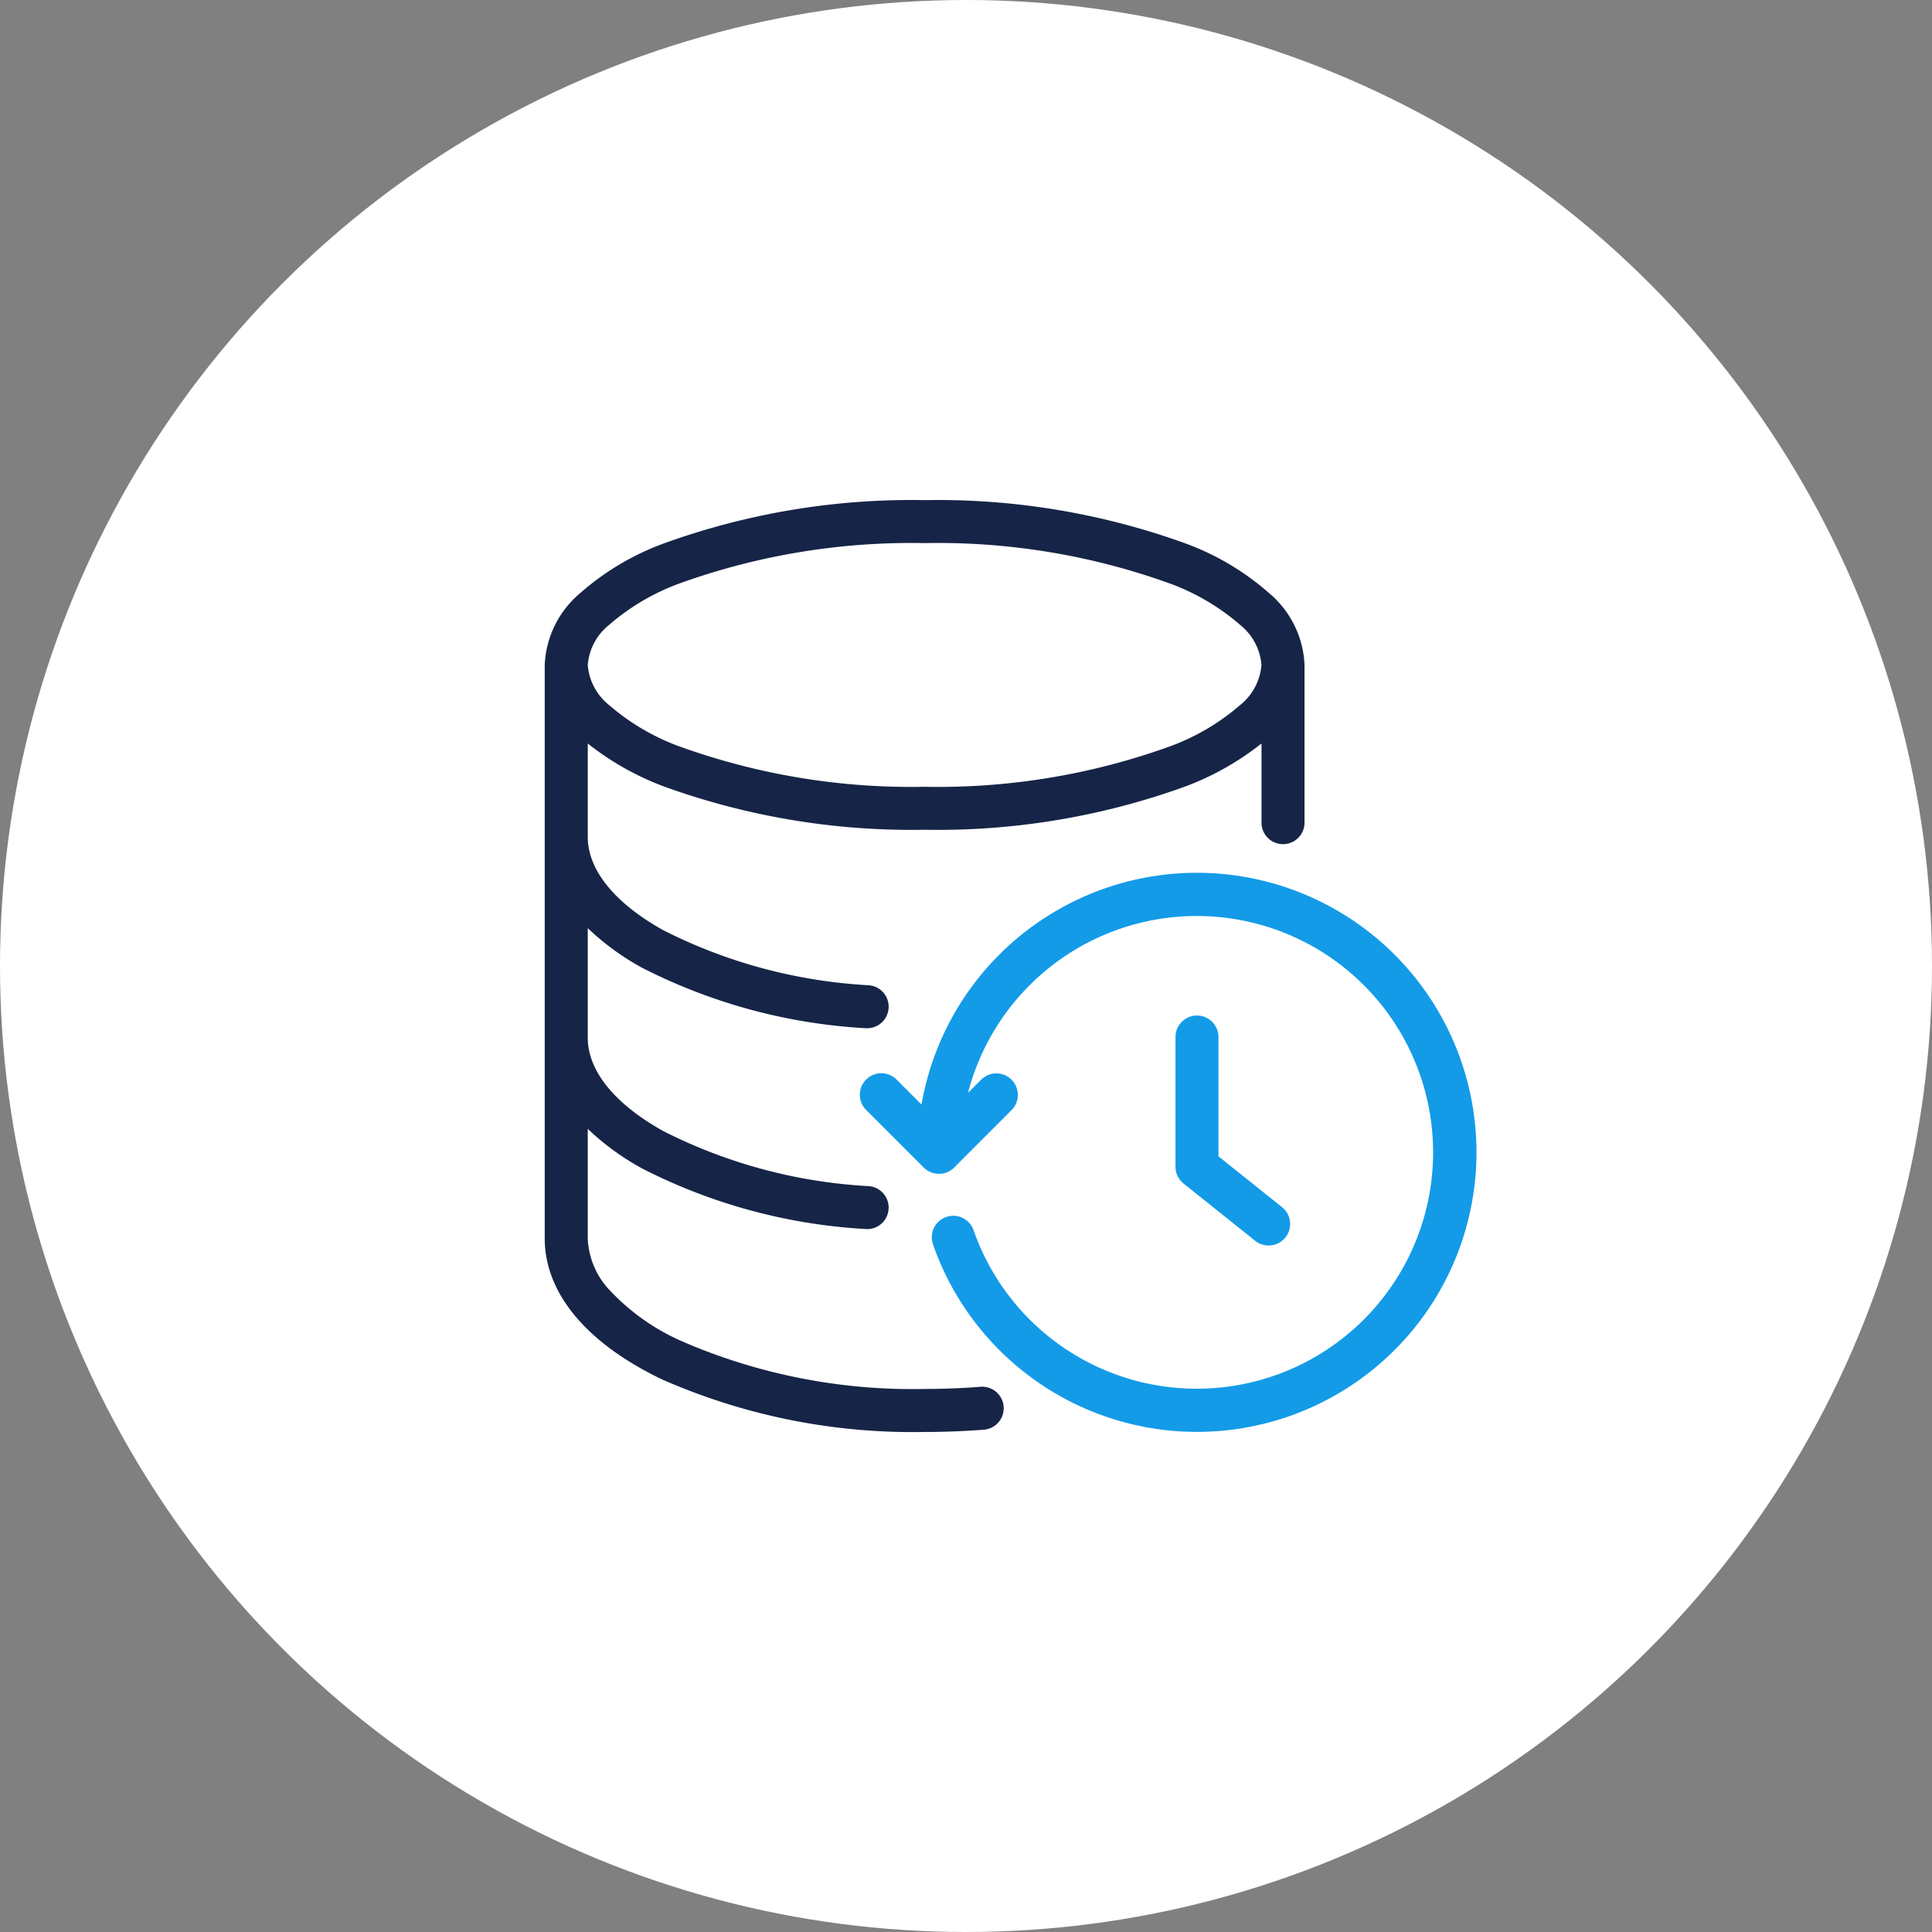
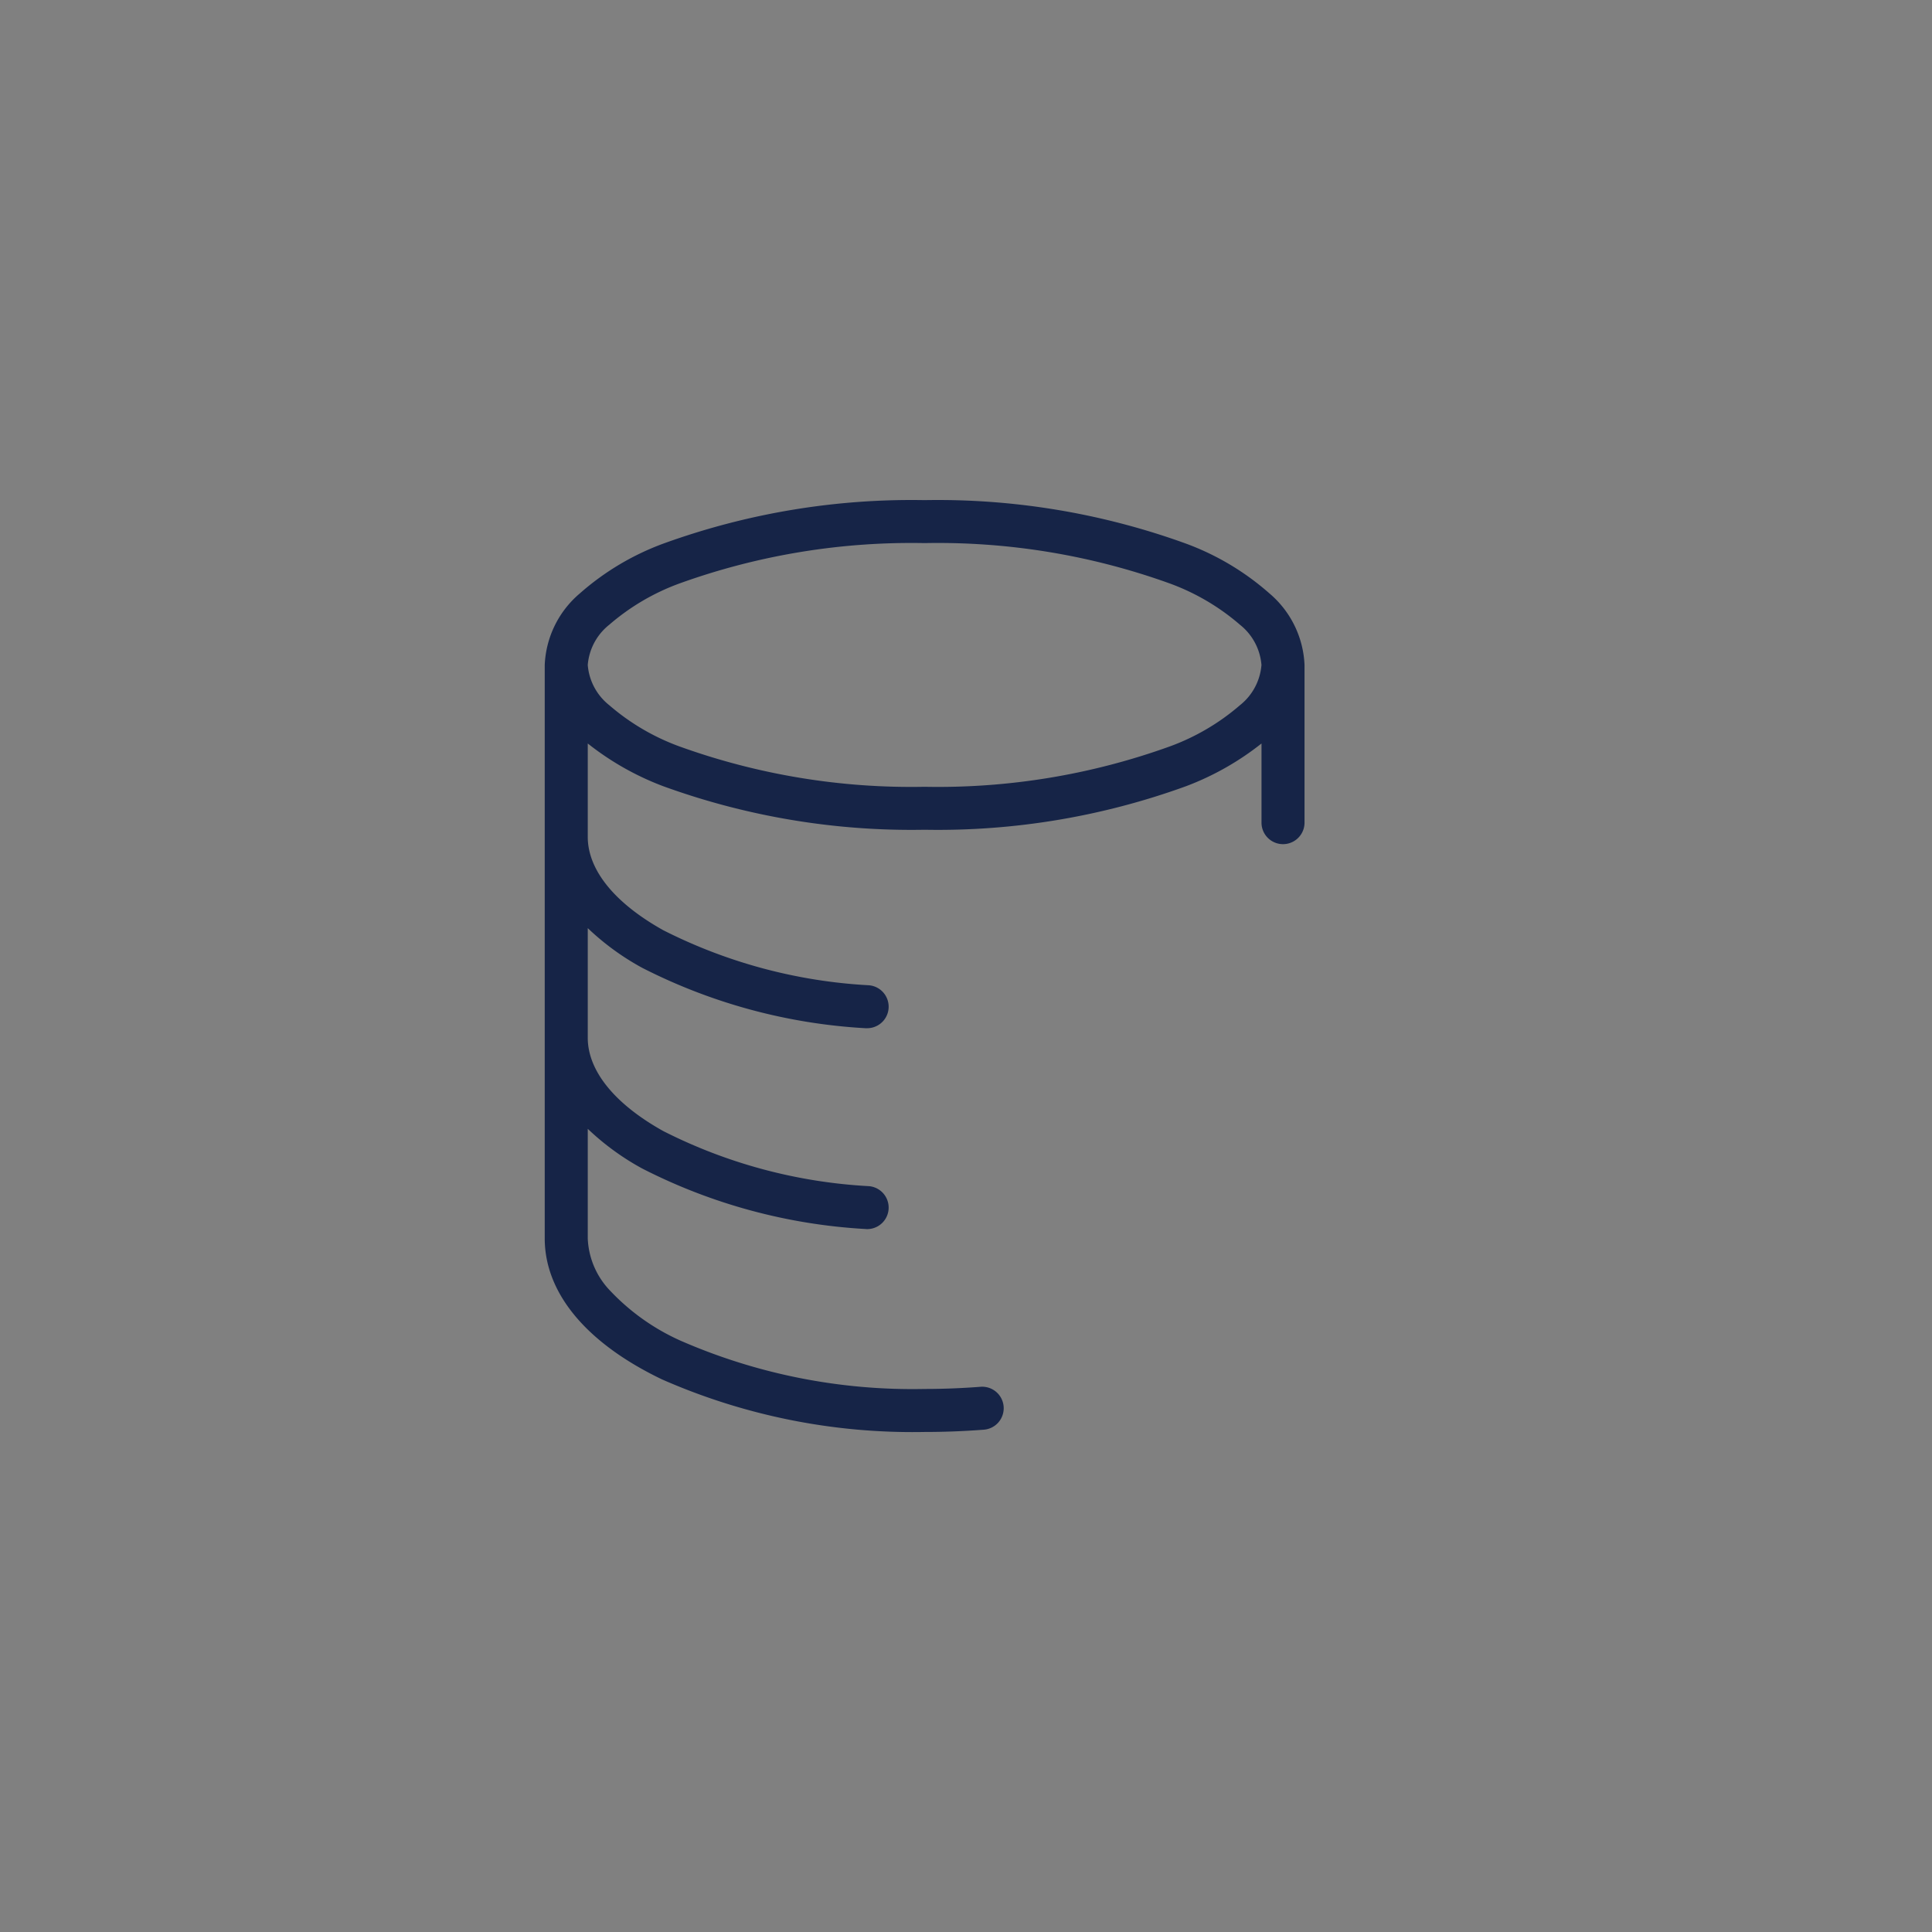
<svg xmlns="http://www.w3.org/2000/svg" width="104" height="104" viewBox="0 0 104 104">
  <rect x="0" y="0" width="104" height="104" fill="#808080" stroke="none" />
  <g id="icon-extra-hour-backup" transform="translate(-257.582 -2319.778)">
-     <circle id="bg" cx="52" cy="52" r="52" transform="translate(257.582 2319.778)" fill="#fff" />
    <g id="icon" transform="translate(286.905 2346.7)">
      <path id="dark-blue" d="M6.308,47.329C2.24,45.378,0,42.683,0,39.739V8.874A5.337,5.337,0,0,1,1.88,5.03a14.205,14.205,0,0,1,4.5-2.688A39.178,39.178,0,0,1,20.449,0,39.172,39.172,0,0,1,34.52,2.341a14.211,14.211,0,0,1,4.5,2.688A5.337,5.337,0,0,1,40.9,8.874v8.487a1.158,1.158,0,0,1-2.316,0V13.1a15.1,15.1,0,0,1-4.062,2.3,39.117,39.117,0,0,1-14.07,2.344A39.122,39.122,0,0,1,6.378,15.4a15.113,15.113,0,0,1-4.062-2.3v5.026c0,1.778,1.441,3.561,4.063,5.025a27.769,27.769,0,0,0,11.072,2.964,1.158,1.158,0,0,1-.088,2.312h-.092A30.118,30.118,0,0,1,5.25,25.178,13.824,13.824,0,0,1,2.316,23.04v5.9c0,1.775,1.441,3.561,4.063,5.023a27.736,27.736,0,0,0,11.072,2.966,1.158,1.158,0,0,1-.088,2.312.561.561,0,0,1-.092-.005A30.078,30.078,0,0,1,5.25,35.981a13.807,13.807,0,0,1-2.934-2.138v5.9A4.306,4.306,0,0,0,3.543,42.58a11.843,11.843,0,0,0,3.766,2.666,31.172,31.172,0,0,0,13.141,2.6c1.009,0,2.016-.041,3-.116a1.158,1.158,0,1,1,.179,2.309c-1.042.081-2.109.122-3.176.122A33.484,33.484,0,0,1,6.308,47.329Zm.93-42.838A12.134,12.134,0,0,0,3.47,6.711,3.08,3.08,0,0,0,2.316,8.874,3.078,3.078,0,0,0,3.47,11.036a12.134,12.134,0,0,0,3.769,2.218A36.757,36.757,0,0,0,20.45,15.431a36.757,36.757,0,0,0,13.21-2.177,12.128,12.128,0,0,0,3.768-2.218,3.076,3.076,0,0,0,1.154-2.162,3.077,3.077,0,0,0-1.154-2.163,12.128,12.128,0,0,0-3.768-2.22A36.809,36.809,0,0,0,20.449,2.313,36.809,36.809,0,0,0,7.238,4.491Z" fill="#162447" />
-       <path id="light-blue" d="M9.33,27.252A15.135,15.135,0,0,1,6.083,24.06,14.968,14.968,0,0,1,3.924,20a1.157,1.157,0,1,1,2.185-.762,12.723,12.723,0,1,0-.3-7.393l.707-.708a1.157,1.157,0,1,1,1.637,1.636l-3.09,3.094c-.023.024-.049.046-.074.068l-.013.01h0a1.155,1.155,0,0,1-.646.255H4.161a1.149,1.149,0,0,1-.646-.255h0l-.013-.01c-.025-.021-.051-.044-.075-.068L.34,12.779a1.157,1.157,0,1,1,1.636-1.636l1.33,1.33A15.048,15.048,0,1,1,9.33,27.252ZM21.27,19.81l-3.86-3.086a1.162,1.162,0,0,1-.432-.9V8.874a1.157,1.157,0,1,1,2.313,0v6.388L22.717,18a1.158,1.158,0,0,1-.724,2.061,1.143,1.143,0,0,1-.723-.251Z" transform="translate(16.976 20.062)" fill="#139be8" />
    </g>
-     <rect id="icon-area" width="78" height="78" transform="translate(270.581 2332.778)" fill="none" />
  </g>
</svg>